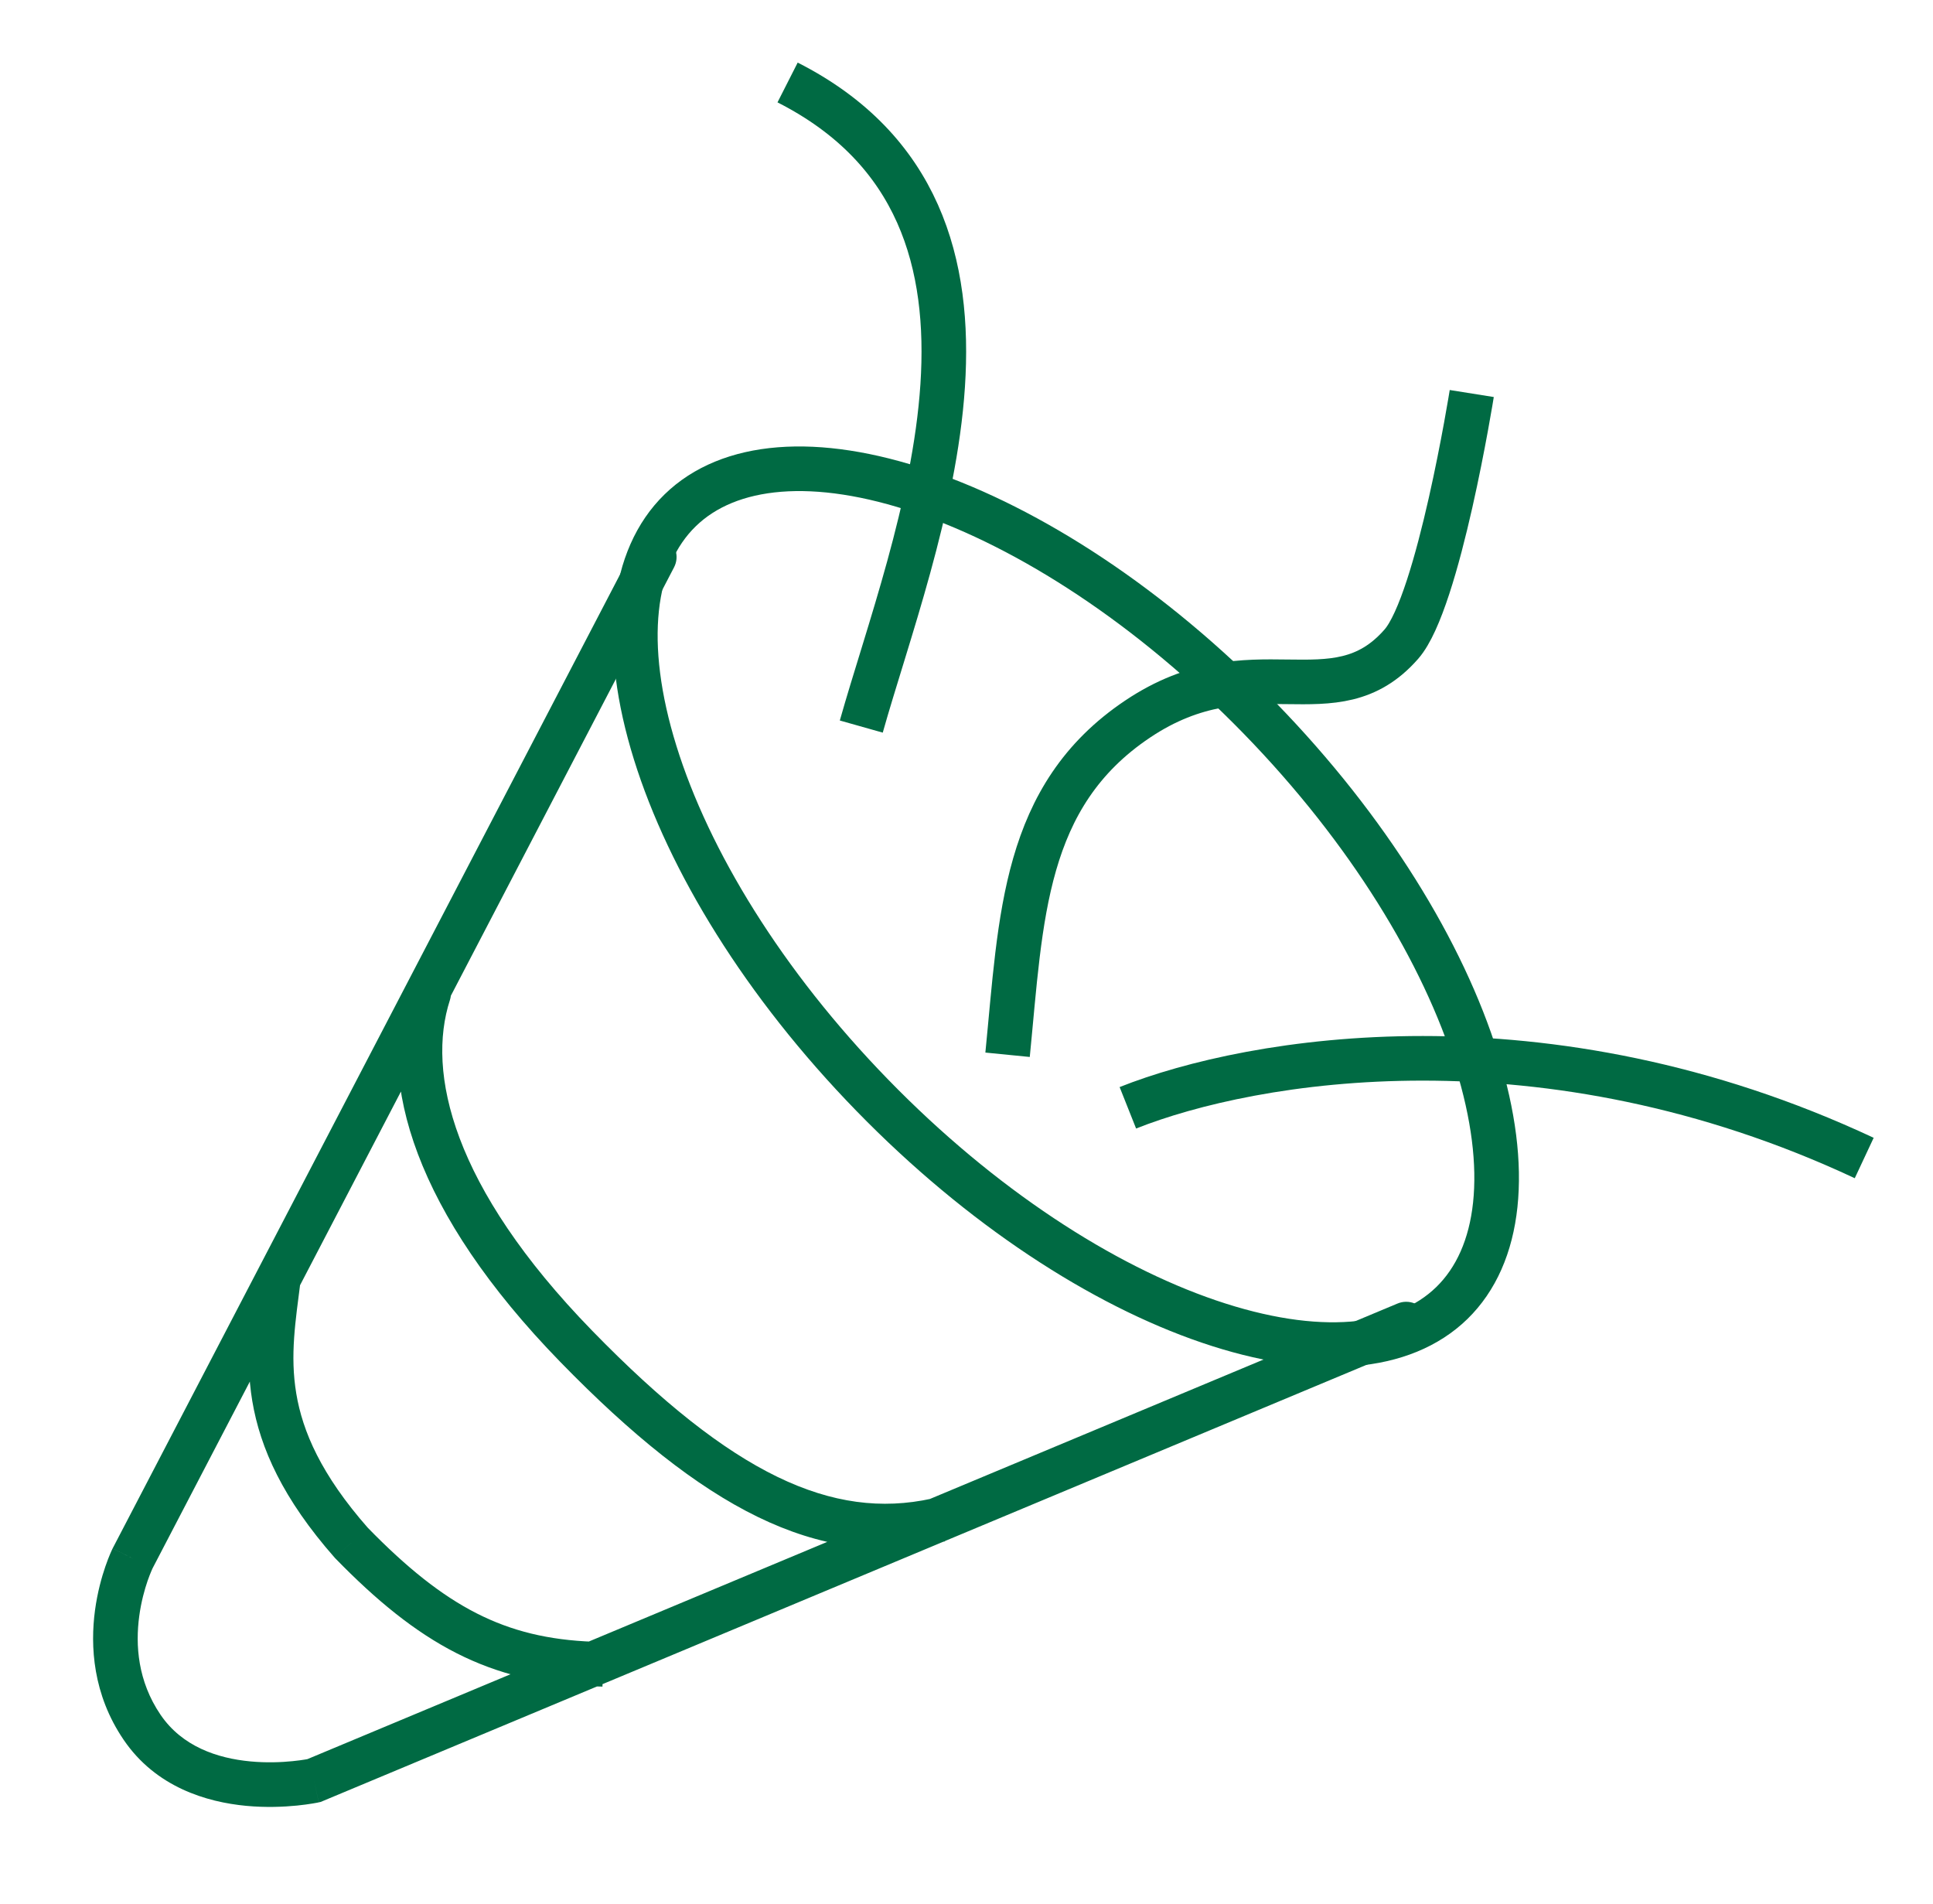
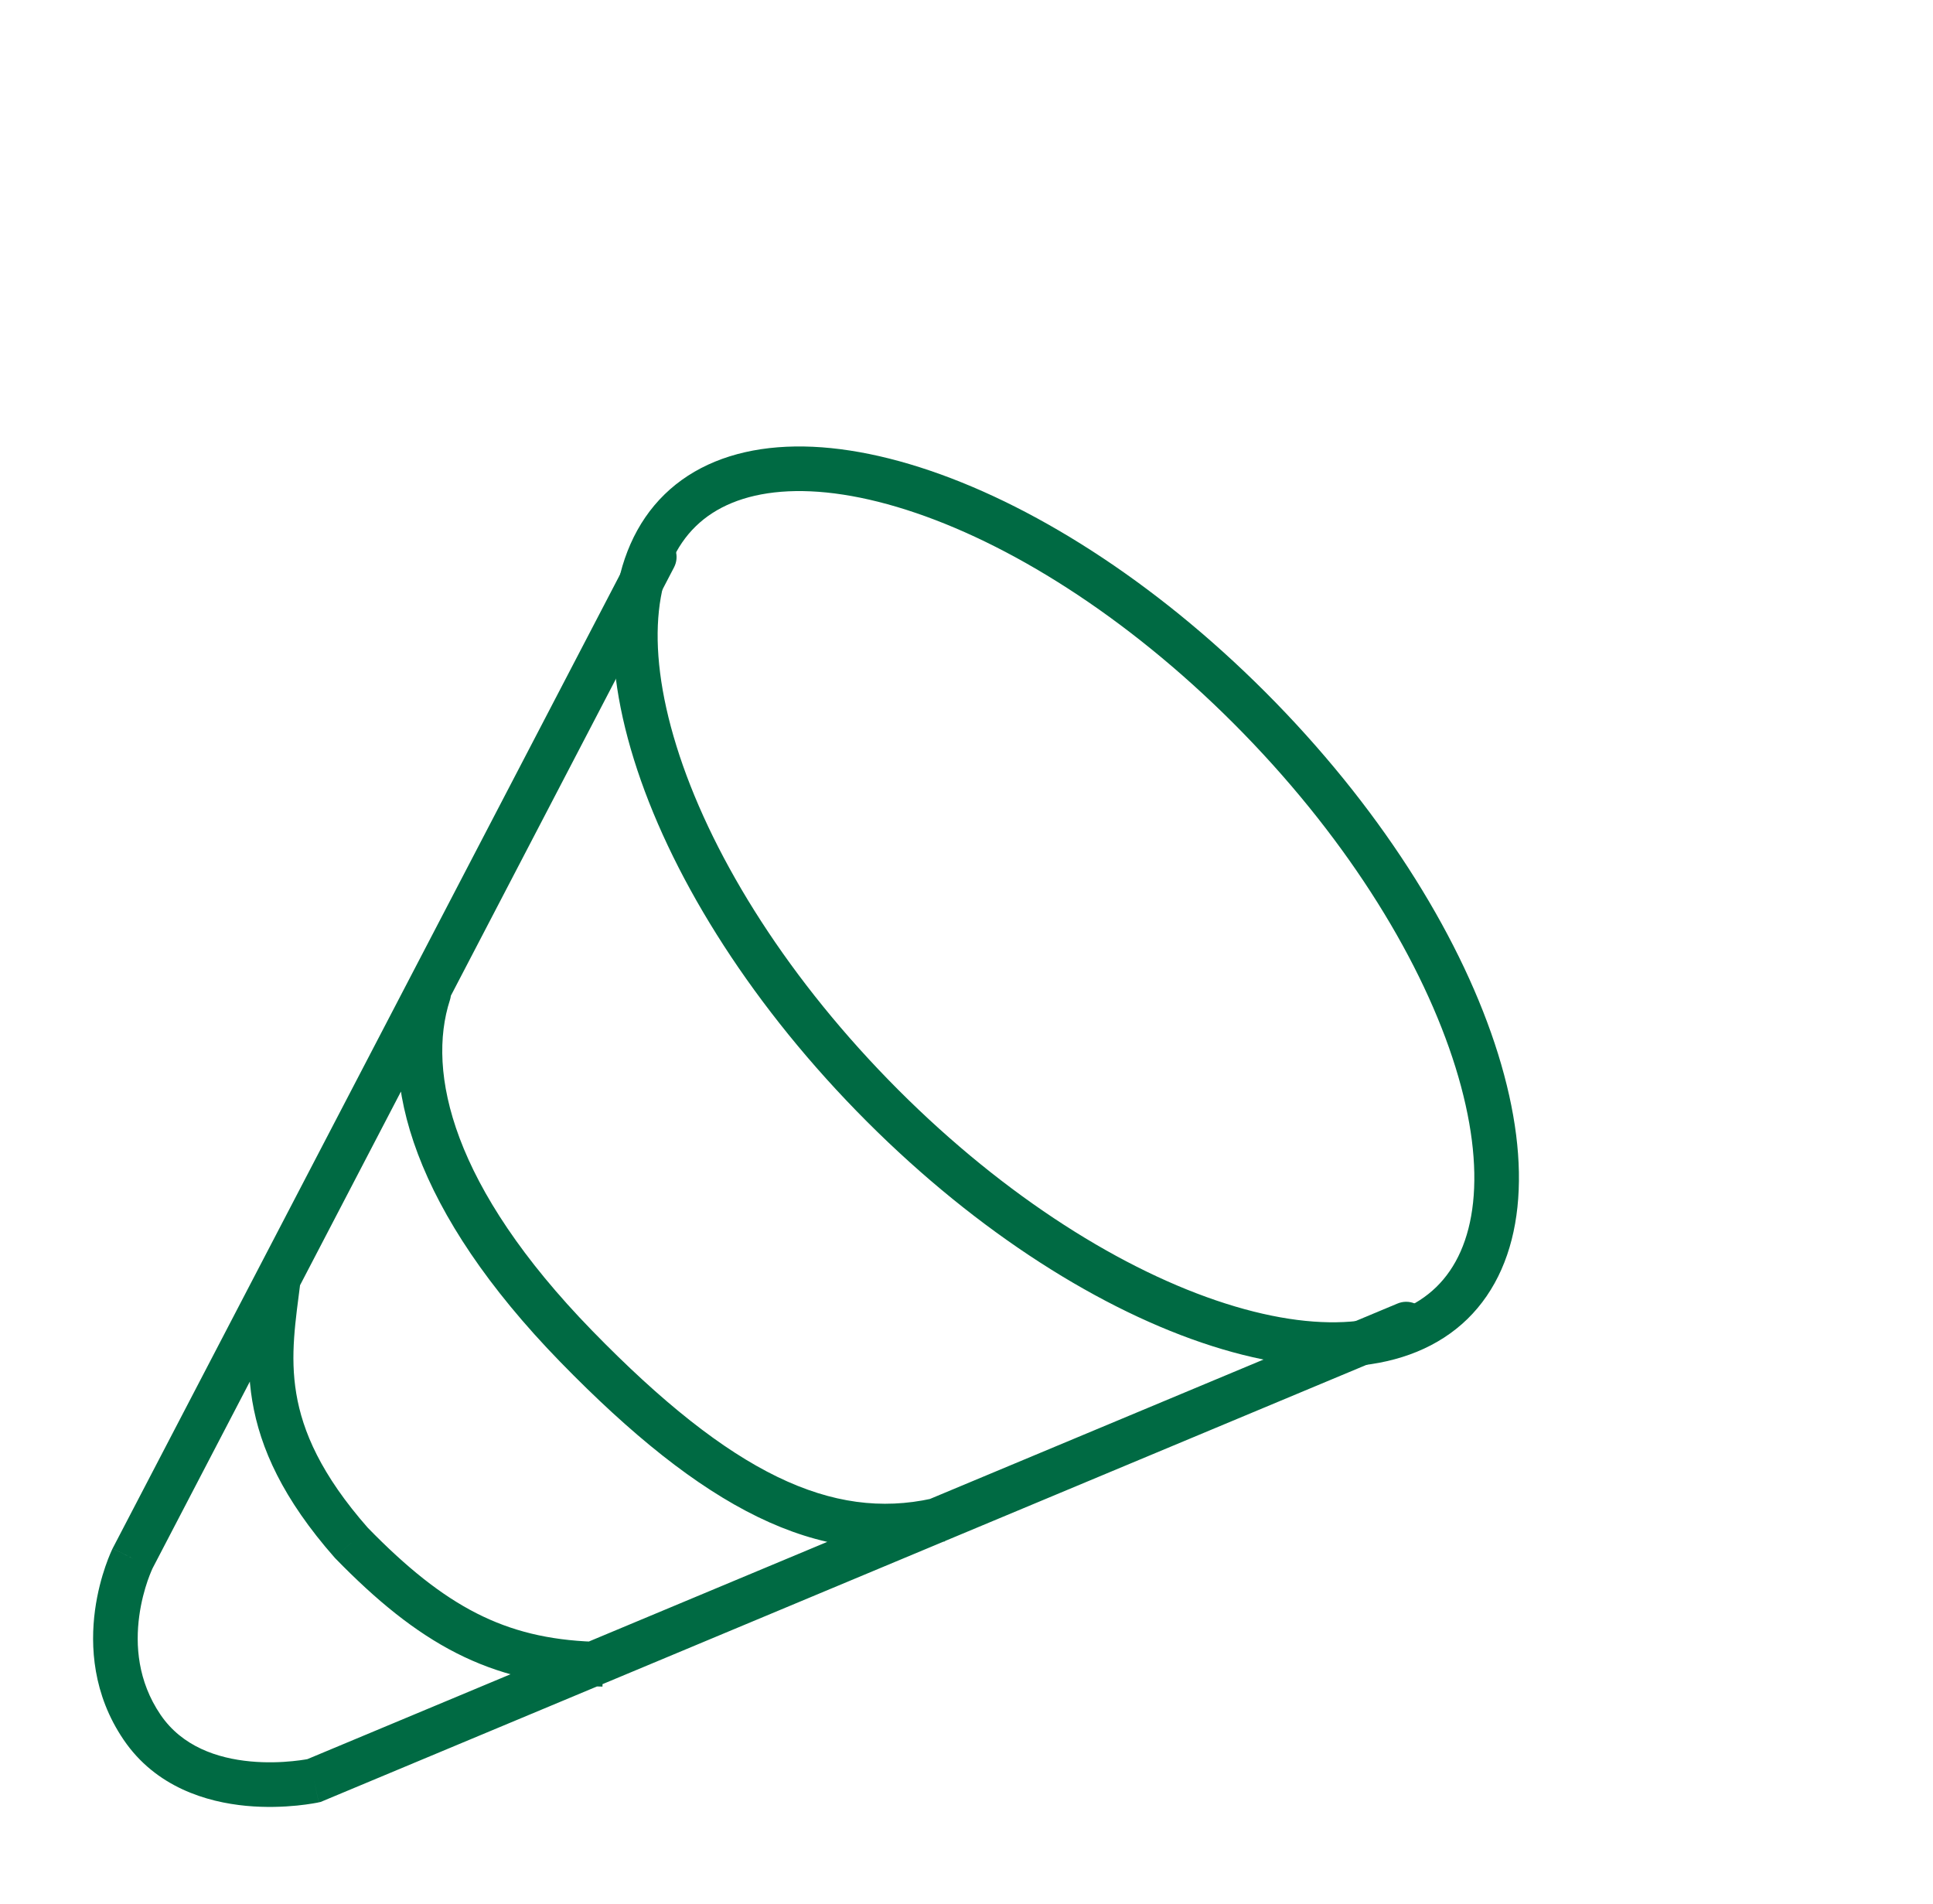
<svg xmlns="http://www.w3.org/2000/svg" width="65" height="64" viewBox="0 0 65 64" fill="none">
  <path d="M4.458 52.394L3.793 52.047L3.789 52.054L3.786 52.061L4.458 52.394ZM22.666 19.073C22.857 18.706 22.715 18.253 22.347 18.062C21.98 17.87 21.527 18.013 21.336 18.38L22.666 19.073ZM47.573 45.208C47.955 45.048 48.136 44.608 47.976 44.226C47.816 43.844 47.377 43.664 46.995 43.824L47.573 45.208ZM10.558 59.862L10.719 60.595L10.785 60.58L10.847 60.554L10.558 59.862ZM4.778 58.071L5.398 57.649L5.398 57.649L4.778 58.071ZM19.375 45.261L19.913 44.738L19.913 44.738L19.375 45.261ZM15.129 33.622C15.257 33.228 15.041 32.805 14.647 32.678C14.253 32.55 13.83 32.766 13.702 33.16L15.129 33.622ZM11.814 51.87L11.251 52.365L11.264 52.379L11.277 52.393L11.814 51.87ZM10.104 43.091C10.155 42.68 9.863 42.306 9.452 42.254C9.041 42.203 8.666 42.495 8.615 42.906L10.104 43.091ZM5.123 52.74L22.666 19.073L21.336 18.38L3.793 52.047L5.123 52.74ZM46.995 43.824L31.198 50.425L31.776 51.809L47.573 45.208L46.995 43.824ZM31.198 50.425L19.644 55.253L20.222 56.637L31.776 51.809L31.198 50.425ZM19.644 55.253L10.269 59.17L10.847 60.554L20.222 56.637L19.644 55.253ZM10.558 59.862C10.398 59.13 10.398 59.13 10.398 59.13C10.398 59.13 10.398 59.13 10.398 59.13C10.399 59.129 10.399 59.129 10.399 59.129C10.399 59.129 10.399 59.129 10.399 59.129C10.398 59.13 10.397 59.13 10.395 59.13C10.39 59.131 10.382 59.133 10.37 59.135C10.347 59.14 10.31 59.147 10.261 59.155C10.163 59.171 10.017 59.192 9.835 59.21C9.469 59.247 8.967 59.27 8.418 59.218C7.304 59.113 6.124 58.716 5.398 57.649L4.158 58.492C5.243 60.088 6.953 60.586 8.277 60.712C8.947 60.775 9.55 60.746 9.984 60.703C10.203 60.681 10.381 60.655 10.507 60.634C10.57 60.624 10.62 60.615 10.656 60.608C10.674 60.604 10.688 60.601 10.699 60.599C10.704 60.598 10.708 60.597 10.712 60.596C10.713 60.596 10.715 60.596 10.716 60.596C10.717 60.595 10.717 60.595 10.718 60.595C10.718 60.595 10.718 60.595 10.718 60.595C10.719 60.595 10.719 60.595 10.558 59.862ZM5.398 57.649C4.629 56.518 4.551 55.304 4.682 54.334C4.747 53.85 4.863 53.439 4.962 53.15C5.012 53.007 5.057 52.895 5.088 52.822C5.103 52.785 5.115 52.759 5.123 52.742C5.126 52.734 5.129 52.729 5.13 52.726C5.131 52.725 5.131 52.724 5.131 52.724C5.131 52.724 5.131 52.724 5.131 52.725C5.131 52.725 5.131 52.725 5.131 52.725C5.131 52.725 5.13 52.726 5.13 52.726C5.13 52.726 5.13 52.726 4.458 52.394C3.786 52.061 3.786 52.062 3.785 52.062C3.785 52.062 3.785 52.062 3.785 52.062C3.785 52.063 3.785 52.063 3.784 52.064C3.784 52.065 3.783 52.066 3.782 52.068C3.781 52.071 3.779 52.075 3.777 52.079C3.773 52.088 3.767 52.1 3.761 52.114C3.747 52.144 3.729 52.184 3.707 52.235C3.664 52.337 3.606 52.482 3.544 52.662C3.42 53.022 3.277 53.531 3.195 54.134C3.033 55.336 3.116 56.961 4.158 58.492L5.398 57.649ZM31.438 50.359C31.401 50.367 31.364 50.376 31.327 50.384L31.648 51.849C31.692 51.84 31.735 51.83 31.779 51.819L31.438 50.359ZM31.327 50.384C27.993 51.114 24.624 49.577 19.913 44.738L18.838 45.785C23.617 50.693 27.501 52.757 31.648 51.849L31.327 50.384ZM19.913 44.738C15.192 39.889 14.345 36.041 15.129 33.622L13.702 33.16C12.663 36.367 13.965 40.78 18.838 45.785L19.913 44.738ZM20.279 55.203C20.171 55.202 20.065 55.199 19.96 55.195L19.906 56.694C20.022 56.699 20.14 56.701 20.259 56.703L20.279 55.203ZM19.96 55.195C18.444 55.14 17.201 54.838 16.022 54.237C14.833 53.631 13.673 52.704 12.351 51.346L11.277 52.393C12.66 53.813 13.951 54.865 15.341 55.574C16.741 56.287 18.204 56.633 19.906 56.694L19.96 55.195ZM12.377 51.374C10.792 49.573 10.174 48.117 9.963 46.853C9.746 45.557 9.939 44.408 10.104 43.091L8.615 42.906C8.461 44.138 8.223 45.539 8.483 47.1C8.749 48.691 9.518 50.396 11.251 52.365L12.377 51.374Z" fill="#006A43" />
  <path d="M42.358 24.142C46.02 27.903 48.533 32.038 49.658 35.654C50.797 39.314 50.458 42.212 48.82 43.808C47.181 45.403 44.275 45.664 40.647 44.428C37.062 43.207 32.996 40.585 29.333 36.823C25.671 33.062 23.158 28.927 22.033 25.311C20.894 21.651 21.233 18.753 22.871 17.158C24.509 15.562 27.416 15.301 31.044 16.537C34.629 17.758 38.695 20.381 42.358 24.142Z" stroke="#006A43" stroke-width="1.5" />
-   <path d="M49.49 13.23C49.49 13.23 48.376 20.222 47.124 21.655C44.847 24.263 42.113 21.588 38.253 24.175C34.393 26.761 34.338 30.85 33.881 35.461M37.926 37.244C42.103 35.583 51.95 33.906 62.687 38.932M28.962 24.427C30.708 18.245 35.34 7.267 26.484 2.773" stroke="#006A43" stroke-width="1.5" />
</svg>